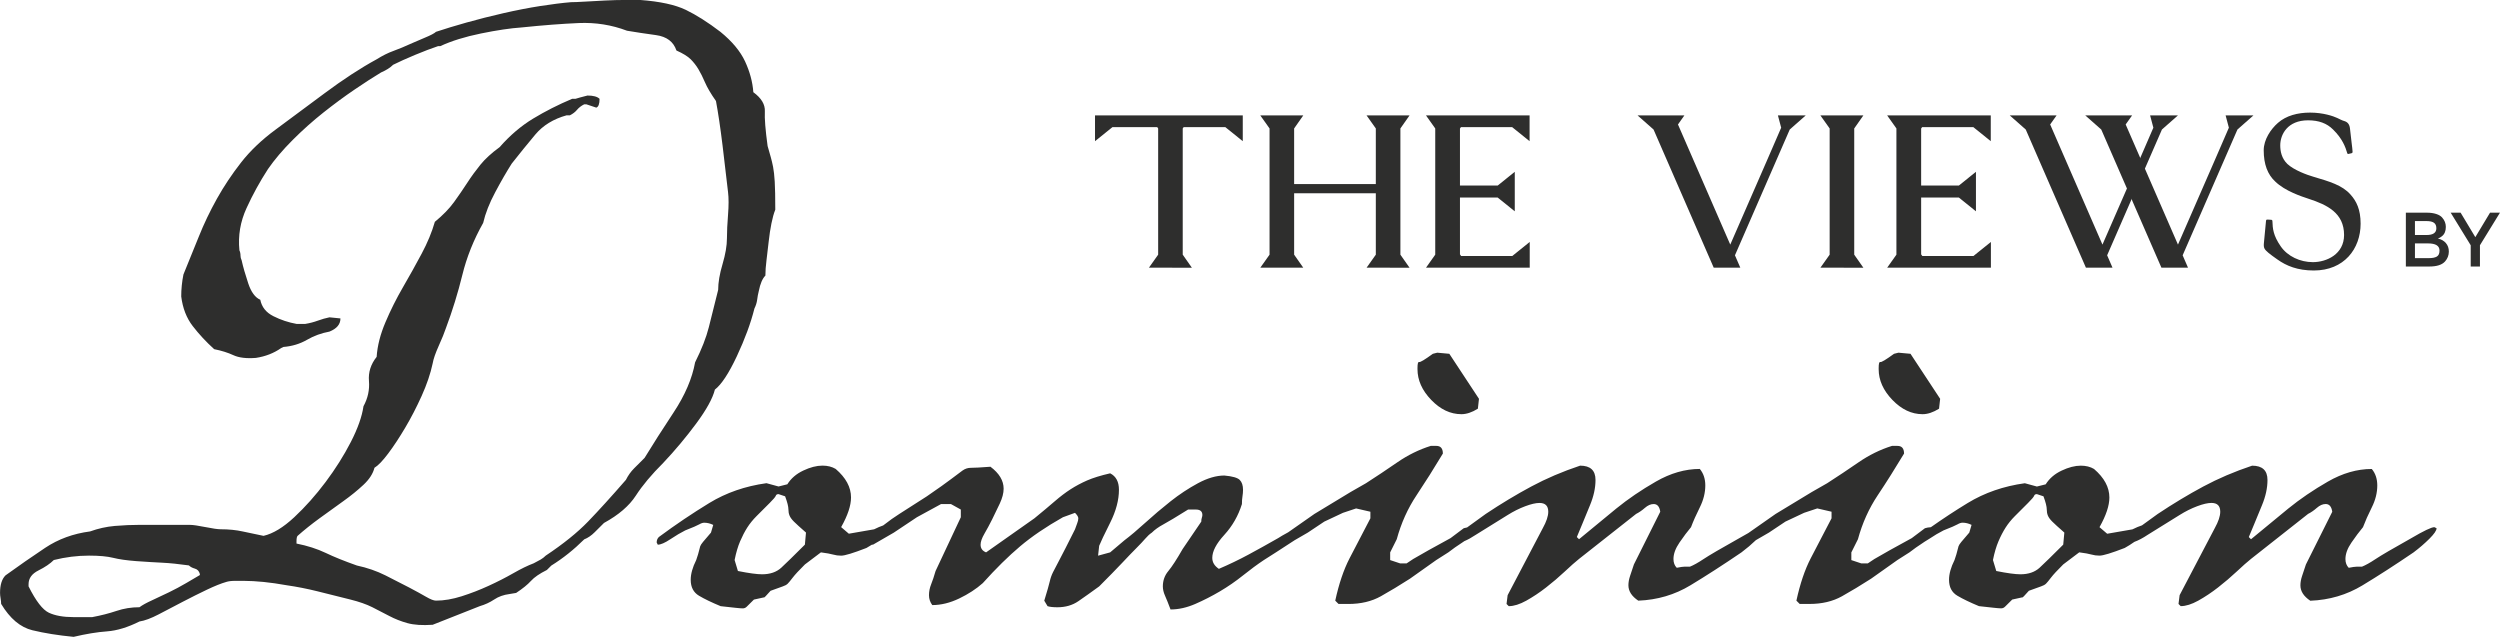
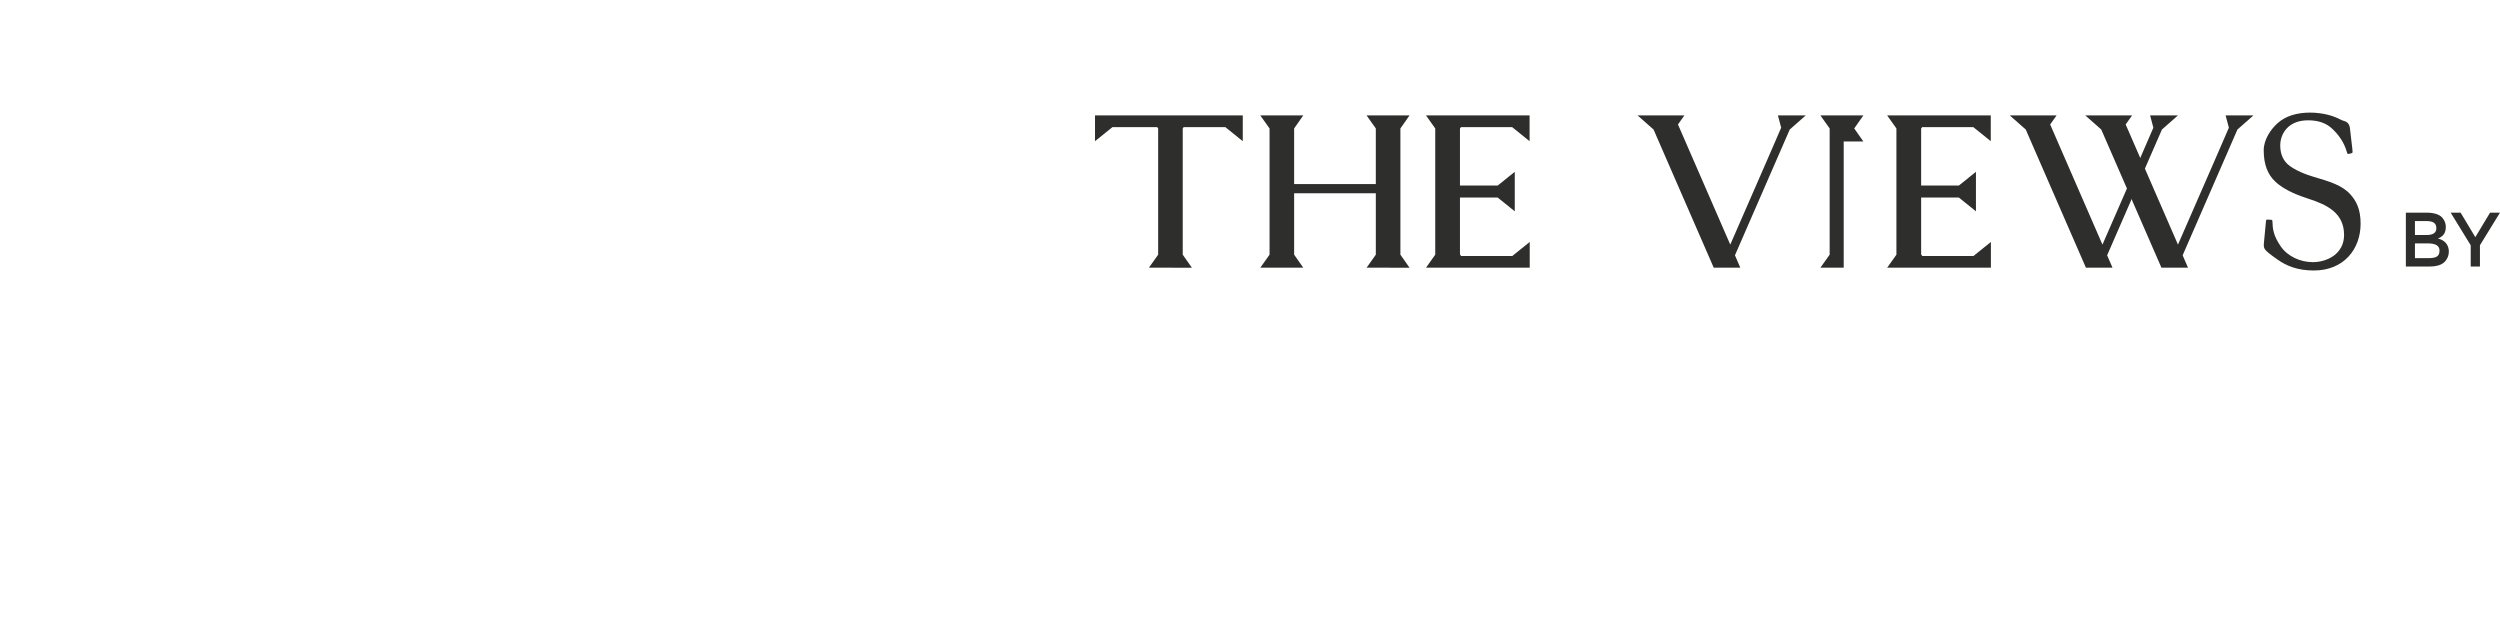
<svg xmlns="http://www.w3.org/2000/svg" xml:space="preserve" width="60.51mm" height="15.415mm" version="1.1" style="shape-rendering:geometricPrecision; text-rendering:geometricPrecision; image-rendering:optimizeQuality; fill-rule:evenodd; clip-rule:evenodd" viewBox="0 0 5772.3 1470.52">
  <defs>
    <style type="text/css">
   
    .fil1 {fill:#2E2E2D}
    .fil0 {fill:#2E2E2D;fill-rule:nonzero}
   
  </style>
  </defs>
  <g id="Capa_x0020_1">
    <g id="_1732888549392">
-       <path class="fil0" d="M212.97 1424.89c20.29,-3.81 38.85,-8.57 55.78,-14.26 16.88,-5.72 34.62,-8.58 53.25,-8.58 6.73,-4.99 16.47,-10.32 29.16,-16.07 12.67,-5.84 25.74,-11.98 39.3,-18.58 13.5,-6.57 26.61,-13.58 39.29,-21.02 12.67,-7.46 23.21,-13.64 31.68,-18.61l0 -2.47c-1.7,-6.59 -5.49,-10.7 -11.41,-12.38 -5.94,-1.64 -10.56,-4.12 -13.93,-7.42 -23.69,-3.3 -43.98,-5.37 -60.86,-6.2 -16.9,-0.79 -37.19,-2.05 -60.84,-3.71 -21.99,-1.68 -39.75,-4.2 -53.25,-7.62 -13.56,-3.36 -32.12,-5.07 -55.77,-5.07 -27.06,0 -54.12,3.42 -81.13,10.16 -8.5,8.47 -20.29,16.47 -35.5,24.08 -15.22,7.62 -22.82,18.17 -22.82,31.7l0 5.07c16.87,33.79 32.51,54.05 46.9,60.84 14.34,6.73 33.37,10.15 57.06,10.15l43.09 0zm5172.02 -243.41c-1.7,-11.8 -6.77,-17.73 -15.22,-17.73 -6.77,0 -13.55,2.98 -20.29,8.87 -6.75,5.94 -13.54,10.58 -20.27,13.95l-131.84 103.95c-8.49,6.77 -19.45,16.46 -32.95,29.14 -13.57,12.67 -27.91,24.96 -43.11,36.76 -15.22,11.84 -30.42,21.93 -45.65,30.42 -15.22,8.43 -28.76,12.69 -40.57,12.69l-5.07 -5.08 2.56 -20.26 81.13 -154.69c8.43,-15.18 12.67,-27.86 12.67,-38.01 0,-13.5 -6.77,-20.27 -20.29,-20.27 -8.47,0 -19.45,2.54 -32.95,7.6 -13.55,5.07 -27.06,11.83 -40.56,20.28l-73.53 45.65c-11.35,7.58 -21.64,13.03 -30.87,16.36 -7.23,5.12 -14.67,9.81 -22.33,14.06 -30.42,11.84 -49.88,17.73 -58.31,17.73 -6.58,0 -12.73,-0.83 -18.46,-2.51 -5.76,-1.69 -15.18,-3.39 -28.29,-5.09l-36.93 27.89c-13.66,13.54 -23.05,23.7 -28.17,30.42 -5.13,6.77 -8.99,11.41 -11.51,13.95 -2.58,2.55 -6.43,4.68 -11.53,6.34 -5.11,1.7 -14.49,5.07 -28.11,10.13 -10.25,11.82 -15.39,16.88 -15.39,15.22l-23.06 5.07c-8.56,8.43 -14.09,13.95 -16.63,16.47 -2.59,2.54 -5.55,3.82 -8.98,3.82 -3.41,0 -8.94,-0.45 -16.62,-1.28 -7.7,-0.88 -19.21,-2.13 -34.53,-3.8 -20.54,-8.49 -37.16,-16.49 -49.97,-24.08 -12.8,-7.61 -19.19,-19.86 -19.19,-36.78 0,-13.52 4.22,-28.71 12.69,-45.62 3.49,-10.16 5.68,-17.33 6.53,-21.57 0.89,-4.2 1.78,-7.6 2.67,-10.13 0.85,-2.54 3.04,-5.92 6.52,-10.16 3.49,-4.17 9.63,-11.39 18.38,-21.52l5.23 -17.77c-6.89,-3.35 -13.82,-5.07 -20.71,-5.07 -3.44,0 -7.34,1.27 -11.66,3.81 -4.31,2.54 -15.09,7.19 -32.32,13.95 -10.14,5.08 -21.55,11.83 -34.22,20.28 -3.3,2.21 -6.4,4.14 -9.32,5.76l-0.14 0.1 -0.02 0c-15.37,10.07 -26.98,18.25 -34.89,24.56l-27.9 17.76 -60.84 43.11c-23.7,15.2 -46.08,28.73 -67.19,40.53 -21.17,11.82 -46.08,17.75 -74.79,17.75l-22.83 0 -7.61 -7.6c8.45,-38.85 19.41,-71.38 32.97,-97.61 13.52,-26.2 29.57,-57.06 48.18,-92.54l0 -15.22 -32.96 -7.6 -30.42 10.15 -43.13 20.29 -38.01 25.36 -30.18 17.45c-10.09,9.73 -21.11,19.12 -33.18,28.17 -42.28,28.76 -81.57,54.12 -117.9,76.07 -36.35,21.99 -76.51,33.79 -120.43,35.49 -15.22,-10.15 -22.82,-21.95 -22.82,-35.49 0,-6.74 1.28,-13.95 3.81,-21.54 2.54,-7.62 5.48,-16.5 8.88,-26.63l60.84 -121.7c-1.73,-11.8 -6.79,-17.73 -15.22,-17.73 -6.76,0 -13.54,2.98 -20.26,8.87 -6.79,5.94 -13.57,10.58 -20.29,13.95l-131.84 103.95c-8.47,6.77 -19.45,16.46 -32.95,29.14 -13.55,12.67 -27.89,24.96 -43.12,36.76 -15.22,11.84 -30.42,21.93 -45.64,30.42 -15.21,8.43 -28.76,12.69 -40.56,12.69l-5.07 -5.08 2.54 -20.26 81.13 -154.69c8.43,-15.18 12.67,-27.86 12.67,-38.01 0,-13.5 -6.77,-20.27 -20.29,-20.27 -8.47,0 -19.44,2.54 -32.94,7.6 -13.56,5.07 -27.07,11.83 -40.57,20.28l-73.53 45.65c-9.55,6.38 -18.34,11.25 -26.4,14.61 -16.39,10.7 -28.73,19.34 -36.98,25.94l-27.91 17.76 -60.82 43.11c-23.71,15.2 -46.08,28.73 -67.19,40.53 -21.16,11.82 -46.08,17.75 -74.79,17.75l-22.84 0 -7.6 -7.6c8.43,-38.85 19.42,-71.38 32.96,-97.61 13.52,-26.2 29.57,-57.06 48.19,-92.54l0 -15.22 -32.98 -7.6 -30.42 10.15 -43.11 20.29 -38.01 25.36 -30.31 17.53 -43.23 28.08 -27.88 17.76c-15.22,10.13 -31.29,21.97 -48.17,35.49 -16.9,13.56 -34.66,25.78 -53.25,36.76 -18.6,10.98 -37.63,20.67 -57.03,29.14 -19.46,8.43 -38.49,12.69 -57.06,12.69 -5.07,-13.56 -9.3,-24.1 -12.69,-31.68 -3.39,-7.61 -5.07,-14.8 -5.07,-21.56 0,-13.52 4.19,-25.36 12.69,-35.49 8.45,-10.16 19.41,-27.03 32.95,-50.71l43.11 -63.38c0,-3.39 0.39,-6.34 1.26,-8.9 0.83,-2.51 1.26,-4.62 1.26,-6.32 0,-8.45 -5.07,-12.69 -15.21,-12.69l-17.73 0c-27.07,16.9 -46.08,28.34 -57.05,34.24 -11.01,5.93 -19.89,12.28 -26.63,19.03 -5.07,3.39 -10.16,8.02 -15.22,13.95 -5.07,5.91 -11.84,13.09 -20.26,21.54 -8.48,8.47 -19.46,19.88 -32.96,34.24 -13.56,14.35 -31.29,32.55 -53.27,54.5 -18.6,13.56 -34.66,24.91 -48.15,34.23 -13.56,9.26 -29.59,13.93 -48.17,13.93 -10.15,0 -17.75,-0.85 -22.82,-2.52l-7.62 -12.69c6.74,-21.95 10.98,-36.75 12.69,-44.36 1.66,-7.6 4.22,-14.78 7.6,-21.55 3.38,-6.74 8.45,-16.47 15.22,-29.16 6.75,-12.67 18.59,-35.9 35.49,-69.72 1.69,-5.07 3.39,-9.71 5.07,-13.95 1.68,-4.19 2.55,-8 2.55,-11.41 0,-3.39 -2.55,-7.6 -7.62,-12.67l-27.86 10.14c-38.91,21.99 -71.87,44.36 -98.9,67.19 -27.03,22.82 -55.76,51.13 -86.18,84.94 -15.22,13.54 -33.4,25.36 -54.52,35.49 -21.16,10.14 -41.83,15.21 -62.1,15.21 -5.08,-6.77 -7.62,-14.39 -7.62,-22.8 0,-8.45 1.66,-16.88 5.07,-25.36 3.39,-8.45 6.73,-18.59 10.14,-30.42l58.32 -124.24 0 -17.76 -22.82 -12.66 -22.82 0 -55.78 30.42 -53.25 35.51 -48.17 27.86 -2.41 0c-4.17,2.68 -8.43,5.21 -12.74,7.62 -30.44,11.84 -49.88,17.73 -58.31,17.73 -6.58,0 -12.73,-0.83 -18.48,-2.51 -5.74,-1.69 -15.19,-3.39 -28.27,-5.09l-36.93 27.89c-13.66,13.54 -23.05,23.7 -28.18,30.42 -5.12,6.77 -8.98,11.41 -11.52,13.95 -2.56,2.55 -6.41,4.68 -11.51,6.34 -5.13,1.7 -14.49,5.07 -28.13,10.13 -10.25,11.82 -15.37,16.88 -15.37,15.22l-23.06 5.07c-8.56,8.43 -14.11,13.95 -16.63,16.47 -2.59,2.54 -5.57,3.82 -8.98,3.82 -3.41,0 -8.96,-0.45 -16.64,-1.28 -7.68,-0.88 -19.19,-2.13 -34.51,-3.8 -20.54,-8.49 -37.19,-16.49 -49.99,-24.08 -12.78,-7.61 -19.17,-19.86 -19.17,-36.78 0,-13.52 4.22,-28.71 12.69,-45.62 3.47,-10.16 5.66,-17.33 6.53,-21.57 0.89,-4.2 1.77,-7.6 2.65,-10.13 0.87,-2.54 3.06,-5.92 6.54,-10.16 3.46,-4.17 9.63,-11.39 18.38,-21.52l5.21 -17.77c-6.87,-3.35 -13.82,-5.07 -20.71,-5.07 -3.44,0 -7.32,1.27 -11.64,3.81 -4.33,2.54 -15.1,7.19 -32.33,13.95 -10.13,5.08 -21.56,11.83 -34.23,20.28 -12.69,8.48 -22.38,12.67 -29.16,12.67l-2.52 -5.07c0,-5.07 1.69,-9.28 5.07,-12.67 38.85,-28.73 77.73,-54.9 116.62,-78.6 38.85,-23.65 82.8,-38.87 131.84,-45.65l27.89 7.62 20.28 -5.08c8.43,-13.5 20.67,-24.1 36.76,-31.68 16.04,-7.62 30.81,-11.43 44.37,-11.43 11.8,0 21.93,2.56 30.42,7.6 23.66,20.3 35.49,42.28 35.49,65.95 0,18.6 -7.59,41.43 -22.8,68.45l17.73 15.2 58.31 -10.13c7.7,-3.85 14.69,-6.85 21,-8.94 13.8,-10.8 26.24,-19.64 37.29,-26.55l63.38 -40.58c27.02,-18.56 46.03,-32.08 57.06,-40.57 10.96,-8.43 19.41,-14.76 25.36,-18.99 5.9,-4.22 12.24,-6.36 18.98,-6.36 8.45,0 23.68,-0.83 45.65,-2.51 20.29,15.2 30.42,32.12 30.42,50.68 0,10.14 -2.96,21.55 -8.85,34.24 -5.94,12.67 -11.84,24.95 -17.75,36.76 -5.94,11.84 -11.84,22.82 -17.76,32.95 -5.91,10.16 -8.85,18.63 -8.85,25.36 0,8.5 4.18,14.39 12.67,17.75l111.55 -78.6c18.56,-15.22 34.23,-28.29 46.9,-39.29 12.69,-10.97 24.93,-20.29 36.76,-27.89 11.82,-7.6 24.49,-14.33 38.04,-20.29 13.5,-5.9 31.25,-11.39 53.22,-16.47 13.52,6.77 20.29,19.44 20.29,38.02 0,23.69 -6.77,49.04 -20.29,76.07 -13.54,27.07 -21.97,44.81 -25.36,53.26l-2.51 22.8 27.86 -7.6 32.98 -27.88c13.5,-10.15 29.55,-23.65 48.15,-40.57 18.58,-16.87 38.04,-33.37 58.33,-49.43 20.29,-16.04 41.4,-29.98 63.38,-41.84 21.97,-11.79 42.23,-17.73 60.84,-17.73 18.58,1.69 30.42,5.07 35.51,10.14 5.07,5.07 7.6,12.66 7.6,22.8 0,5.08 -0.45,10.15 -1.28,15.22 -0.85,5.07 -1.26,11.03 -1.26,17.76 -8.47,27.05 -21.99,50.7 -40.57,70.99 -18.61,20.29 -27.87,38.02 -27.87,53.22 0,10.16 5.07,18.63 15.21,25.36 23.65,-10.13 46.48,-21.09 68.45,-32.93 21.97,-11.84 44.79,-24.51 68.46,-38.04 4.94,-3.28 12.69,-7.78 23.22,-13.48l60.44 -42.3 83.69 -50.71 35.49 -20.29c23.65,-15.22 47.73,-31.25 72.25,-48.17 24.49,-16.88 50.26,-29.55 77.33,-38.02l12.66 0c10.16,0 15.22,5.92 15.22,17.73 -20.29,33.83 -40.55,65.94 -60.82,96.36 -20.29,30.42 -35.51,64.25 -45.65,101.41l-15.22 30.42 0 17.76 22.82 7.59 15.21 0 15.22 -10.13 35.49 -20.29 50.71 -27.88 30.42 -22.85c2.39,-0.78 4.97,-1.37 7.73,-1.8l42.98 -31.13c35.51,-23.66 70.55,-44.77 105.23,-63.38 34.6,-18.58 72.25,-34.64 112.81,-48.19 23.65,0 35.51,11.03 35.51,32.98 0,18.6 -4.25,38.01 -12.69,58.3 -8.49,20.29 -14.39,34.66 -17.73,43.09l-12.69 30.44 5.07 5.07 86.2 -70.99c27.02,-21.95 57.44,-42.66 91.28,-62.1 33.77,-19.43 67.58,-29.18 101.4,-29.18 8.43,10.15 12.67,22.82 12.67,38.03 0,16.93 -4.24,33.83 -12.67,50.71 -8.47,16.92 -15.21,32.13 -20.27,45.65 -8.49,10.13 -17.34,21.97 -26.62,35.49 -9.31,13.57 -13.95,26.22 -13.95,38.04 0,8.47 2.53,15.22 7.6,20.29 8.45,-1.69 14.35,-2.56 17.75,-2.56 5.07,0 9.26,0 12.67,0 8.45,-3.37 19.03,-9.26 31.7,-17.73 12.69,-8.45 40.12,-24.48 82.4,-48.17 7.73,-4.54 14.63,-8.47 20.78,-11.78l62.85 -44 83.67 -50.71 35.49 -20.29c23.66,-15.22 47.75,-31.25 72.28,-48.17 24.48,-16.88 50.26,-29.55 77.32,-38.02l12.67 0c10.15,0 15.22,5.92 15.22,17.73 -20.28,33.83 -40.57,65.94 -60.84,96.36 -20.28,30.42 -35.51,64.25 -45.64,101.41l-15.22 30.42 0 17.76 22.82 7.59 15.22 0 15.22 -10.13 35.49 -20.29 50.71 -27.88 30.42 -22.85c4.03,-1.32 8.61,-2.13 13.74,-2.4 28.35,-19.99 56.73,-38.6 85.13,-55.88 38.84,-23.65 82.79,-38.87 131.83,-45.65l27.89 7.62 20.28 -5.08c8.43,-13.5 20.68,-24.1 36.77,-31.68 16.03,-7.62 30.8,-11.43 44.36,-11.43 11.8,0 21.95,2.56 30.42,7.6 23.66,20.3 35.5,42.28 35.5,65.95 0,18.6 -7.58,41.43 -22.81,68.45l17.73 15.2 58.33 -10.13c8.13,-4.07 15.48,-7.15 22.07,-9.26l36.19 -26.22c35.5,-23.66 70.55,-44.77 105.21,-63.38 34.64,-18.58 72.28,-34.64 112.83,-48.19 23.65,0 35.51,11.03 35.51,32.98 0,18.6 -4.25,38.01 -12.69,58.3 -8.49,20.29 -14.39,34.66 -17.75,43.09l-12.69 30.44 5.08 5.07 86.21 -70.99c27.02,-21.95 57.44,-42.66 91.26,-62.1 33.81,-19.43 67.59,-29.18 101.41,-29.18 8.45,10.15 12.69,22.82 12.69,38.03 0,16.93 -4.24,33.83 -12.69,50.71 -8.47,16.92 -15.2,32.13 -20.28,45.65 -8.48,10.13 -17.35,21.97 -26.61,35.49 -9.32,13.57 -13.95,26.22 -13.95,38.04 0,8.47 2.56,15.22 7.62,20.29 8.43,-1.69 14.33,-2.56 17.73,-2.56 5.07,0 9.28,0 12.69,0 8.43,-3.37 19.01,-9.26 31.68,-17.73 12.69,-8.45 40.15,-24.48 82.41,-48.17 28.71,-16.88 46.45,-25.36 53.24,-25.36l5.07 2.51c0,5.09 -5.51,13.14 -16.47,24.13 -11.03,10.98 -23.25,21.54 -36.76,31.67 -42.26,28.76 -81.58,54.12 -117.9,76.07 -36.36,21.99 -76.5,33.79 -120.44,35.49 -15.22,-10.15 -22.82,-21.95 -22.82,-35.49 0,-6.74 1.28,-13.95 3.81,-21.54 2.54,-7.62 5.46,-16.5 8.86,-26.63l60.86 -121.7zm-775.78 136.93c25.36,5.07 43.92,7.59 55.78,7.59 18.56,0 33.34,-5.07 44.37,-15.2 10.96,-10.16 29.14,-27.91 54.5,-53.27l2.56 -27.86c-13.57,-11.84 -22.83,-20.31 -27.91,-25.36 -5.07,-5.08 -8.47,-9.73 -10.13,-13.97 -1.71,-4.2 -2.54,-8.87 -2.54,-13.95 0,-6.73 -2.54,-16.86 -7.6,-30.42l-15.22 -5.07c-3.41,0 -5.51,1.28 -6.34,3.8 -0.88,2.55 -5.49,8.06 -13.95,16.49 -11.84,11.84 -21.97,21.99 -30.42,30.42 -8.45,8.47 -15.64,17.35 -21.55,26.61 -5.93,9.32 -11.41,19.88 -16.47,31.7 -5.07,11.83 -9.3,26.22 -12.69,43.11l7.62 25.36zm-132.08 -374.76c-13.57,8.47 -26.22,12.69 -38.02,12.69 -25.36,0 -48.6,-10.98 -69.74,-32.97 -21.16,-21.95 -31.68,-45.65 -31.68,-70.98l0 -2.56c0,-10.13 1.26,-14.77 3.8,-13.92 2.53,0.87 13.07,-5.48 31.7,-19.03l10.13 -2.54 27.88 2.54 68.46 103.95 -2.53 22.82zm-1064.83 0c-13.56,8.47 -26.22,12.69 -38.01,12.69 -25.36,0 -48.6,-10.98 -69.72,-32.97 -21.16,-21.95 -31.7,-45.65 -31.7,-70.98l0 -2.56c0,-10.13 1.28,-14.77 3.79,-13.92 2.56,0.87 13.1,-5.48 31.7,-19.03l10.16 -2.54 27.86 2.54 68.46 103.95 -2.54 22.82zm-1708.54 374.76c25.34,5.07 43.92,7.59 55.78,7.59 18.56,0 33.34,-5.07 44.37,-15.2 10.96,-10.16 29.14,-27.91 54.5,-53.27l2.53 -27.86c-13.54,-11.84 -22.82,-20.31 -27.88,-25.36 -5.07,-5.08 -8.47,-9.73 -10.14,-13.97 -1.7,-4.2 -2.53,-8.87 -2.53,-13.95 0,-6.73 -2.54,-16.86 -7.62,-30.42l-15.2 -5.07c-3.42,0 -5.51,1.28 -6.34,3.8 -0.88,2.55 -5.49,8.06 -13.95,16.49 -11.84,11.84 -21.99,21.99 -30.42,30.42 -8.47,8.47 -15.67,17.35 -21.57,26.61 -5.93,9.32 -11.39,19.88 -16.46,31.7 -5.07,11.83 -9.32,26.22 -12.69,43.11l7.62 25.36zm-1265.15 -106.51c6.74,0 18.58,1.7 35.51,5.08 16.88,3.41 28.72,5.07 35.49,5.07 18.59,0 35.52,1.71 50.71,5.07 15.22,3.41 31.25,6.79 48.17,10.14 21.93,-5.07 45.65,-19.42 71,-43.09 25.34,-23.66 49.43,-50.71 72.25,-81.13 22.8,-30.44 42.24,-61.25 58.31,-92.54 16.03,-31.25 25.74,-58.72 29.14,-82.41 10.13,-18.56 14.35,-38.02 12.69,-58.31 -1.71,-20.26 4.2,-38.84 17.73,-55.77 1.66,-25.36 8.45,-51.97 20.29,-79.86 11.79,-27.9 25.36,-54.92 40.57,-81.12 15.21,-26.21 29.55,-51.99 43.09,-77.35 13.52,-25.36 23.66,-49.83 30.44,-73.53 18.56,-15.21 33.36,-30.42 44.37,-45.65 10.96,-15.2 21.1,-29.97 30.42,-44.36 9.26,-14.34 19.42,-28.27 30.42,-41.84 10.97,-13.5 25.74,-27 44.37,-40.55 23.65,-27.02 49.45,-49 77.35,-65.91 27.88,-16.88 57.86,-32.11 89.99,-45.65l7.62 0c5.07,-1.66 14.33,-4.2 27.88,-7.62 13.52,0 22.83,2.56 27.89,7.62 0,11.84 -2.54,18.63 -7.6,20.29l-22.82 -7.62 -5.07 0c-6.78,3.41 -12.3,7.62 -16.49,12.67 -4.24,5.08 -9.75,9.32 -16.47,12.69l-7.6 0c-30.42,8.49 -54.5,23.25 -72.25,44.37 -17.73,21.16 -35.93,43.55 -54.53,67.19 -11.83,18.62 -24.52,40.57 -38.01,65.93 -13.57,25.36 -22.83,49.05 -27.89,70.98 -21.99,38.91 -38.04,79.04 -48.17,120.43 -10.15,41.43 -22.82,82.41 -38.02,122.96 -3.42,10.16 -8.87,23.71 -16.49,40.58 -7.58,16.92 -12.27,30.42 -13.95,40.55 -5.07,23.7 -13.54,48.62 -25.36,74.81 -11.84,26.22 -24.51,50.71 -38.02,73.51 -13.56,22.84 -26.61,42.73 -39.29,59.58 -12.67,16.92 -23.25,27.89 -31.7,32.96 -3.41,13.56 -11.84,26.63 -25.36,39.3 -13.54,12.69 -29.14,25.36 -46.91,38.04 -17.75,12.66 -35.93,25.79 -54.5,39.29 -18.62,13.57 -35.49,27.06 -50.7,40.56 -1.71,1.7 -2.54,5.93 -2.54,12.69l0 5.08c25.36,5.07 47.73,12.26 67.19,21.52 19.39,9.33 43.47,19.03 72.25,29.19 23.66,5.07 45.63,12.67 65.92,22.8 20.28,10.13 38.42,19.45 54.52,27.88 16.05,8.47 29.14,15.65 39.3,21.55 10.13,5.9 17.73,8.87 22.8,8.87 18.58,0 38.44,-3.41 59.6,-10.15 21.12,-6.73 41.81,-14.76 62.1,-24.08 20.29,-9.26 39.32,-19.01 57.06,-29.14 17.75,-10.16 33.36,-17.73 46.91,-22.83 6.73,-3.36 12.25,-6.34 16.48,-8.87 4.17,-2.54 7.98,-5.46 11.39,-8.88 40.57,-27.02 73.1,-53.22 97.61,-78.58 24.48,-25.36 53.65,-57.46 87.48,-96.35 5.08,-10.14 11.41,-19.03 19.01,-26.63 7.59,-7.6 15.61,-15.61 24.1,-24.08 18.58,-30.42 40.94,-65.51 67.19,-105.23 26.19,-39.68 42.66,-78.16 49.43,-115.37 15.22,-30.42 25.74,-57.44 31.7,-81.12 5.9,-23.64 13.07,-52.37 21.56,-86.2 0,-16.88 3.35,-36.77 10.14,-59.59 6.73,-22.82 10.13,-42.66 10.13,-59.56 0,-15.22 0.83,-33.36 2.54,-54.52 1.66,-21.1 1.66,-38.43 0,-51.97 -3.41,-30.42 -7.6,-66.34 -12.67,-107.77 -5.07,-41.4 -10.14,-75.61 -15.22,-102.67 -11.86,-16.88 -20.26,-31.27 -25.36,-43.11 -5.07,-11.79 -10.13,-21.95 -15.2,-30.42 -5.07,-8.43 -11.03,-16.04 -17.75,-22.8 -6.77,-6.73 -17.76,-13.52 -32.96,-20.31 -6.79,-20.27 -22.44,-32.06 -46.92,-35.49 -24.52,-3.37 -46.9,-6.73 -67.19,-10.16 -35.49,-13.5 -72.68,-19.39 -111.55,-17.73 -38.89,1.71 -82.83,5.07 -131.83,10.16 -25.36,1.7 -56.65,6.32 -93.8,13.92 -37.21,7.62 -68.46,17.37 -93.82,29.17l-5.07 0c-15.22,5.08 -32.96,11.86 -53.24,20.26 -20.29,8.49 -37.21,16.11 -50.71,22.85 -6.79,6.76 -16.09,12.67 -27.89,17.75 -16.92,10.13 -37.18,23.25 -60.86,39.3 -23.7,16.06 -47.77,33.83 -72.23,53.22 -24.53,19.45 -48.19,40.57 -71,63.37 -22.82,22.83 -41.83,45.26 -57.05,67.21 -18.63,28.76 -35.11,58.75 -49.43,90 -14.39,31.3 -19.91,63.83 -16.48,97.61 1.67,3.41 2.54,7.6 2.54,12.67 0,3.41 0.83,6.77 2.53,10.16 3.37,15.2 8.43,32.95 15.21,53.22 6.74,20.29 16.05,32.98 27.91,38.04 3.34,16.92 13.5,29.59 30.42,38.02 16.88,8.49 34.61,14.39 53.24,17.75l20.27 0c10.15,-1.66 19.84,-4.2 29.16,-7.6 9.28,-3.37 18.13,-5.9 26.63,-7.6l25.36 2.54c0,13.54 -8.5,23.67 -25.36,30.42 -18.63,3.41 -35.95,9.75 -51.99,19.03 -16.07,9.3 -34.23,14.8 -54.5,16.46l-5.08 2.54c-16.9,11.81 -36.36,19.37 -58.31,22.69 -21.99,1.73 -39.3,-0.38 -51.96,-6.28 -12.69,-5.88 -27.51,-10.5 -44.37,-13.89 -18.63,-16.86 -35.11,-34.62 -49.45,-53.22 -14.38,-18.58 -23.25,-41.41 -26.61,-68.46 0,-8.43 0.38,-16.88 1.26,-25.37 0.83,-8.41 2.11,-16.87 3.81,-25.34 11.82,-28.71 23.66,-57.86 35.49,-87.45 11.82,-29.57 25.77,-58.72 41.84,-87.5 16.03,-28.7 34.64,-56.62 55.78,-83.65 21.11,-27.02 47.73,-52.39 79.87,-76.06 32.08,-23.66 69.71,-51.56 112.8,-83.69 43.11,-32.08 83.24,-58.31 120.44,-78.58 13.52,-8.45 26.19,-14.8 38.04,-19.03 11.79,-4.2 27.02,-10.54 45.64,-19.01 3.37,-1.66 12.25,-5.48 26.63,-11.41 14.33,-5.92 23.19,-10.54 26.6,-13.95 20.28,-6.73 43.94,-13.95 70.99,-21.57 27.02,-7.59 55.36,-14.75 84.97,-21.52 29.52,-6.74 57.86,-12.26 84.92,-16.49 27.02,-4.2 50.71,-7.18 70.99,-8.86 6.73,0 17.29,-0.4 31.68,-1.28 14.35,-0.83 30,-1.66 46.91,-2.55 16.88,-0.84 32.08,-1.26 45.64,-1.26 15.22,0 27.02,0 35.49,0 45.65,3.42 80.71,11.03 105.23,22.82 24.49,11.86 51.12,28.76 79.88,50.71 27.02,21.99 46.03,44.82 57.03,68.46 10.97,23.7 17.31,47.33 19.03,70.97 18.56,13.57 27.44,28.34 26.6,44.39 -0.85,16.07 1.28,42.71 6.36,79.85 3.35,11.86 5.9,20.72 7.58,26.63 1.66,5.91 3.38,13.1 5.08,21.55 1.64,8.47 2.92,19.88 3.81,34.23 0.83,14.35 1.26,35.92 1.26,64.63 -3.42,8.5 -6.32,19.01 -8.88,31.7 -2.53,12.67 -4.67,26.61 -6.34,41.84 -1.7,15.2 -3.41,29.59 -5.05,43.11 -1.72,13.54 -2.55,25.36 -2.55,35.49 -6.77,6.77 -11.86,18.62 -15.21,35.49 -1.72,6.77 -2.98,13.56 -3.81,20.29 -0.88,6.76 -2.99,13.56 -6.34,20.29 -8.47,33.83 -21.99,70.51 -40.56,110.11 -18.62,39.62 -35.49,65.3 -50.7,77.05 -5.07,20.21 -19.46,46.31 -43.09,78.3 -23.7,31.96 -49.05,62.24 -76.07,90.83 -27.08,26.94 -48.17,52.15 -63.4,75.7 -15.22,23.57 -39.74,44.61 -73.53,63.11 -6.77,6.73 -13.95,13.9 -21.54,21.46 -7.62,7.62 -15.65,13.07 -24.09,16.4 -23.69,23.57 -49.04,43.78 -76.06,60.58l-10.16 10.11c-16.9,8.41 -29.14,16.85 -36.76,25.26 -7.57,8.4 -19.01,17.67 -34.21,27.72l-15.22 2.56c-13.54,1.7 -25.36,5.88 -35.49,12.67 -10.15,6.73 -21.16,11.79 -32.98,15.22l-109.02 43.09c-23.68,1.67 -43.09,0.41 -58.31,-3.81 -15.22,-4.24 -29.16,-9.75 -41.83,-16.47 -12.67,-6.77 -25.78,-13.57 -39.29,-20.29 -13.57,-6.77 -30.42,-12.67 -50.69,-17.73 -27.08,-6.79 -52.44,-13.08 -76.07,-19.01 -23.69,-5.91 -47.34,-10.54 -70.99,-13.95 -18.63,-3.37 -36.38,-5.91 -53.25,-7.62 -16.92,-1.64 -32.12,-2.51 -45.64,-2.51 -3.41,0 -10.14,0 -20.29,0 -8.47,0 -15.21,0.87 -20.27,2.51 -11.86,3.42 -26.63,9.33 -44.39,17.78 -17.73,8.45 -36.35,17.73 -55.78,27.86 -19.45,10.15 -38.01,19.84 -55.78,29.16 -17.75,9.26 -32.57,14.76 -44.36,16.48 -27.06,13.5 -51.97,21.11 -74.79,22.82 -22.83,1.64 -48.6,5.9 -77.33,12.67 -35.51,-3.41 -67.21,-8.47 -95.09,-15.21 -27.89,-6.78 -51.97,-27.07 -72.26,-60.86 0,-3.41 -0.42,-7.6 -1.25,-12.67 -0.88,-5.08 -1.28,-9.26 -1.28,-12.69 0,-18.58 4.2,-32.08 12.69,-40.55 30.42,-21.95 60.84,-43.09 91.26,-63.38 30.42,-20.29 65.04,-32.98 103.95,-38.04 18.56,-6.73 37.59,-10.96 57.06,-12.67 19.39,-1.66 39.27,-2.55 59.56,-2.55l114.09 0z" />
      <g>
        <path class="fil0" d="M5342.34 624.57c69.97,0 108.15,-49.89 108.15,-108.18 0,-32.61 -9.55,-51.87 -23.33,-67.19 -19.08,-21.73 -48.77,-30.13 -85.35,-41 -15.37,-4.45 -45.06,-15.31 -60.43,-29.63 -13.25,-12.85 -16.44,-29.15 -16.44,-42.98 0,-25.19 16.97,-57.8 64.14,-57.8 24.92,0 43.48,6.92 57.79,21.24 21.73,21.23 28.63,40.5 32.86,54.82 0.53,1.49 1.59,1.98 3.19,1.49l6.36 -1.49c2.12,-0.49 2.74,-1.49 2.64,-3.95 -0.28,-7.62 -3.87,-31.24 -5.92,-52.68 -1.08,-11.34 -6.6,-15.87 -13.5,-17.82 -5.01,-1.41 -10.67,-4.51 -16.09,-7.05 -8.9,-4.17 -32.34,-12.35 -62.55,-12.35 -28.63,0 -55.14,6.92 -74.22,23.71 -16.44,14.32 -32.87,38.52 -32.87,63.23 0,32.6 9.01,55.82 26.5,72.12 22.8,22.23 60.97,34.57 77.4,40.01 42.41,13.83 81.64,32.6 81.64,83.48 0,44.45 -40.28,62.73 -72.1,62.73 -29.15,0 -58.3,-13.34 -74.22,-36.55 -17.49,-25.2 -18.55,-41.5 -19.08,-57.3 0,-2.97 -1.06,-3.96 -3.19,-3.96l-7.95 -0.5c-2.13,0 -3.19,0 -3.71,2.97 -0.88,7.89 -2.89,30.45 -4.86,51.2 -1.08,11.4 0.94,14.46 10.59,22.71 5.08,4.34 11.9,9.04 20.24,15.01 21.27,15.22 47.18,25.69 84.29,25.69z" />
        <polygon class="fil1" points="3370.94,587.31 3373.56,591.04 3491.79,591.04 3532.03,558.63 3532.03,618.09 3392.59,618.09 3391.7,618.09 3391.7,618.1 3292.51,618.1 3313.86,588.01 3313.86,296.59 3292.51,266.5 3292.85,266.5 3292.84,266.49 3392.04,266.49 3392.03,266.5 3392.25,266.5 3531.7,266.5 3531.7,325.96 3491.45,293.55 3373.23,293.55 3370.94,296.8 3370.94,428.44 3458.06,428.44 3497.49,396.69 3497.49,428.44 3497.49,456.15 3497.49,487.9 3458.06,456.15 3370.94,456.15 " />
        <path class="fil1" d="M3995.07 564.77l83.69 -191.85 11.75 -27.05 22.1 -51.04 -7.53 -28.33 64.2 0 -36.88 32.55 -126.53 290.42 12.4 28.63 -61.39 0 -138.95 -319.05 -36.87 -32.55 108.06 0 -14.81 20.89c40.24,92.47 80.48,184.92 120.74,277.38z" />
-         <path class="fil1" d="M4256.99 618.1l-53.8 0 21.35 -30.09 0 -68.09 0 -223.34 -21.35 -30.08 99.19 0 -21.09 30.06c0,142.25 0,196.17 0,291.47l21.09 30.07 -45.39 0z" />
+         <path class="fil1" d="M4256.99 618.1l-53.8 0 21.35 -30.09 0 -68.09 0 -223.34 -21.35 -30.08 99.19 0 -21.09 30.06l21.09 30.07 -45.39 0z" />
        <polygon class="fil1" points="4435.78,587.31 4438.4,591.04 4556.62,591.04 4596.87,558.63 4596.87,618.09 4457.42,618.09 4456.54,618.09 4456.54,618.1 4357.34,618.1 4378.69,588.01 4378.69,296.59 4357.34,266.5 4357.68,266.5 4357.68,266.49 4456.87,266.49 4456.87,266.5 4457.09,266.5 4596.54,266.5 4596.54,325.96 4556.29,293.55 4438.07,293.55 4435.78,296.8 4435.78,428.44 4522.9,428.44 4562.33,396.69 4562.33,428.44 4562.33,456.15 4562.33,487.9 4522.9,456.15 4435.78,456.15 " />
        <g>
          <path class="fil1" d="M4854.44 564.77l83.69 -191.85 11.75 -27.05 22.1 -51.04 -7.53 -28.33 64.2 0 -36.88 32.55 -126.53 290.42 12.4 28.63 -61.39 0 -138.95 -319.05 -36.87 -32.55 108.06 0 -14.81 20.89c40.24,92.47 80.48,184.92 120.74,277.38z" />
          <path class="fil1" d="M5028.78 564.77l83.69 -191.85 11.75 -27.05 22.1 -51.04 -7.53 -28.33 64.2 0 -36.88 32.55 -126.53 290.42 12.4 28.63 -61.39 0 -138.95 -319.05 -36.87 -32.55 108.06 0 -14.81 20.89c40.24,92.47 80.48,184.92 120.74,277.38z" />
        </g>
        <path class="fil1" d="M3209.12 618.1l-53.81 0 21.35 -30.09 0 -68.09 0 -73.63 -188.6 0 0 141.74 21.09 30.07 -45.39 0 -53.8 0 21.34 -30.09 0 -68.09 0 -223.34 -21.34 -30.08 99.19 0 -21.09 30.06 0 128.44 188.6 0 0 -128.42 -21.35 -30.08 99.2 0 -21.1 30.06c0,142.25 0,196.17 0,291.47l21.1 30.07 -45.39 0z" />
        <path class="fil1" d="M2706.55 618.1l-53.81 0 21.35 -30.09 0 -68.09 0 -223.34 -2.15 -3.03 -103.41 0 -40.24 32.41 0 -59.46 124.44 0 42.17 0 16.45 0 40.57 0 117.53 0 0 59.46 -40.24 -32.41 -96.26 0 -2.12 3.01c0,142.25 0,196.17 0,291.47l21.09 30.07 -45.38 0z" />
      </g>
      <path class="fil0" d="M5609.39 615.38l-54.43 0 0 -124.32 48.37 0c8.41,0 15.68,1 21.79,3.02 6.11,2.01 10.64,4.73 13.61,8.18 5.69,6.39 8.54,13.62 8.54,21.68 0,9.73 -3.08,16.97 -9.24,21.7 -2.27,1.66 -3.81,2.7 -4.63,3.12 -0.83,0.41 -2.33,1.09 -4.45,2.04 7.71,1.66 13.85,5.12 18.41,10.41 4.56,5.28 6.85,11.82 6.85,19.65 0,8.65 -2.98,16.3 -8.89,22.94 -7,7.71 -18.97,11.56 -35.93,11.56zm-33.45 -72.75l26.68 0c15.18,0 22.76,-5.16 22.76,-15.47 0,-5.93 -1.83,-10.19 -5.51,-12.8 -3.67,-2.61 -9.36,-3.92 -17.07,-3.92l-26.86 0 0 32.2zm0 53.35l32.9 0c7.71,0 13.6,-1.21 17.71,-3.64 4.08,-2.43 6.12,-7.02 6.12,-13.78 0,-11.02 -8.83,-16.53 -26.49,-16.53l-30.24 0 0 33.96zm150.11 19.39l-21.35 0 0 -49.09 -46.24 -75.23 22.94 0 33.97 56.55 33.98 -56.55 22.93 0 -46.24 75.23 0 49.09z" />
    </g>
  </g>
</svg>